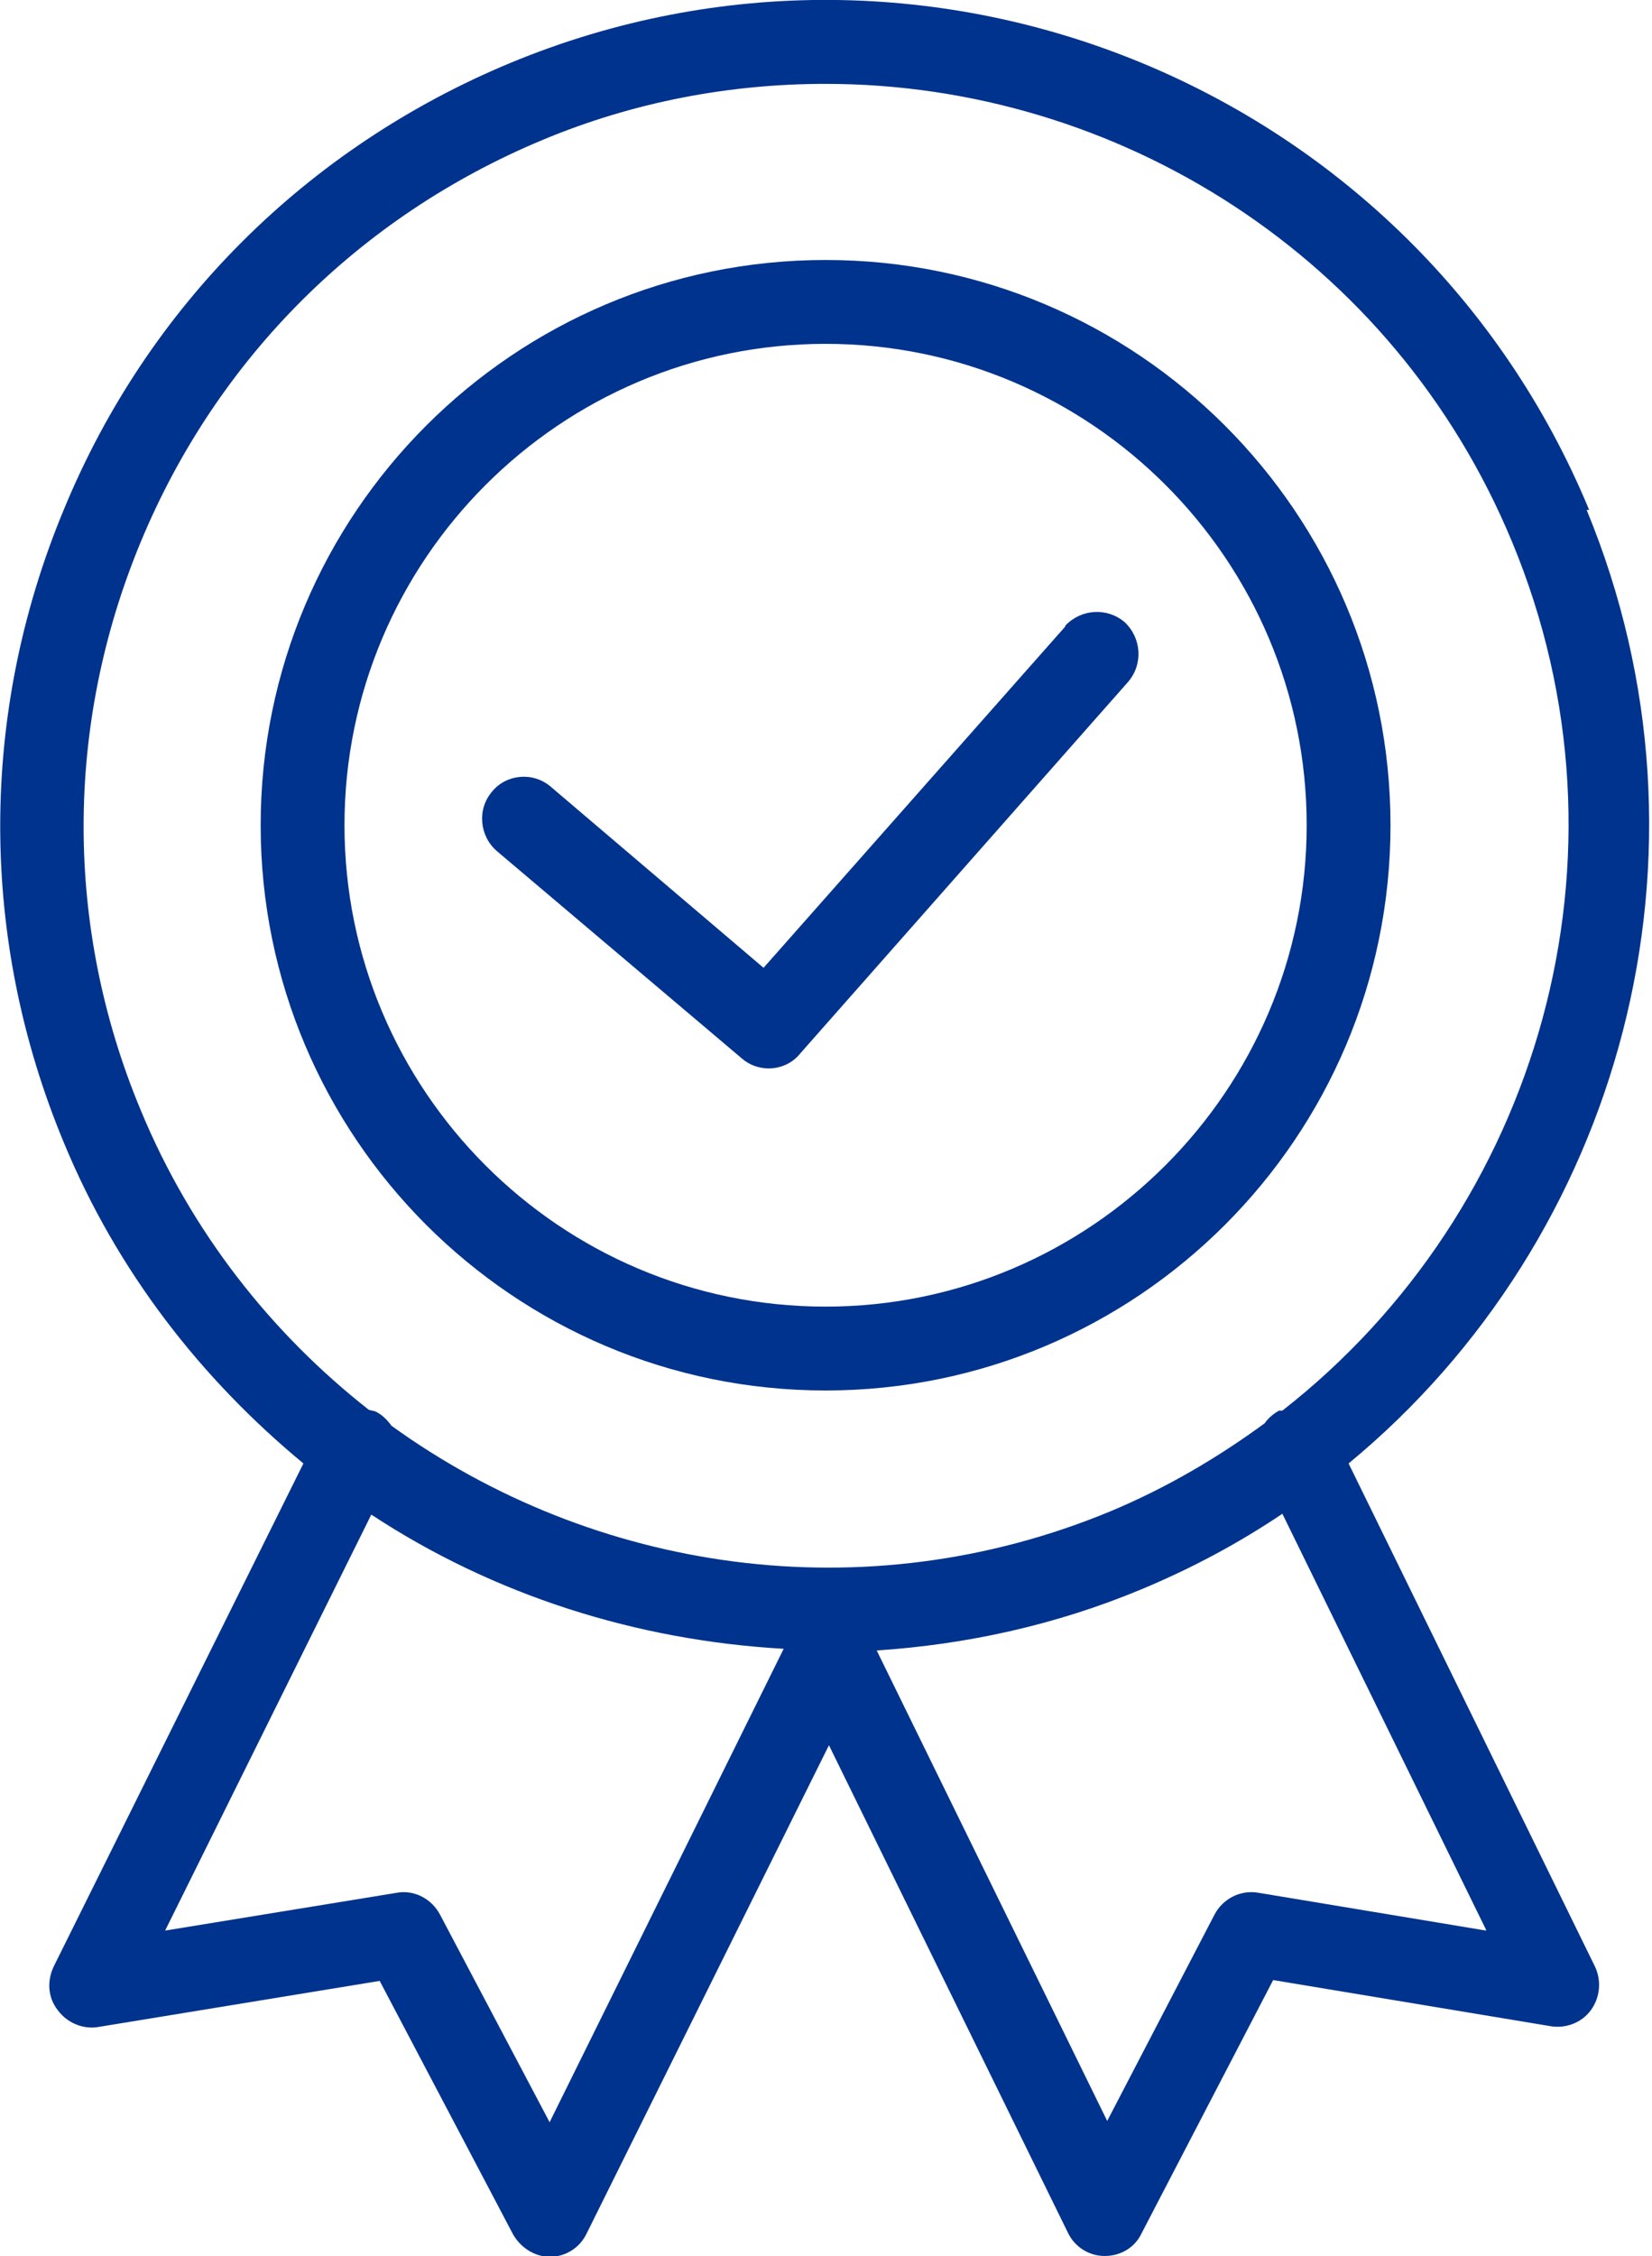
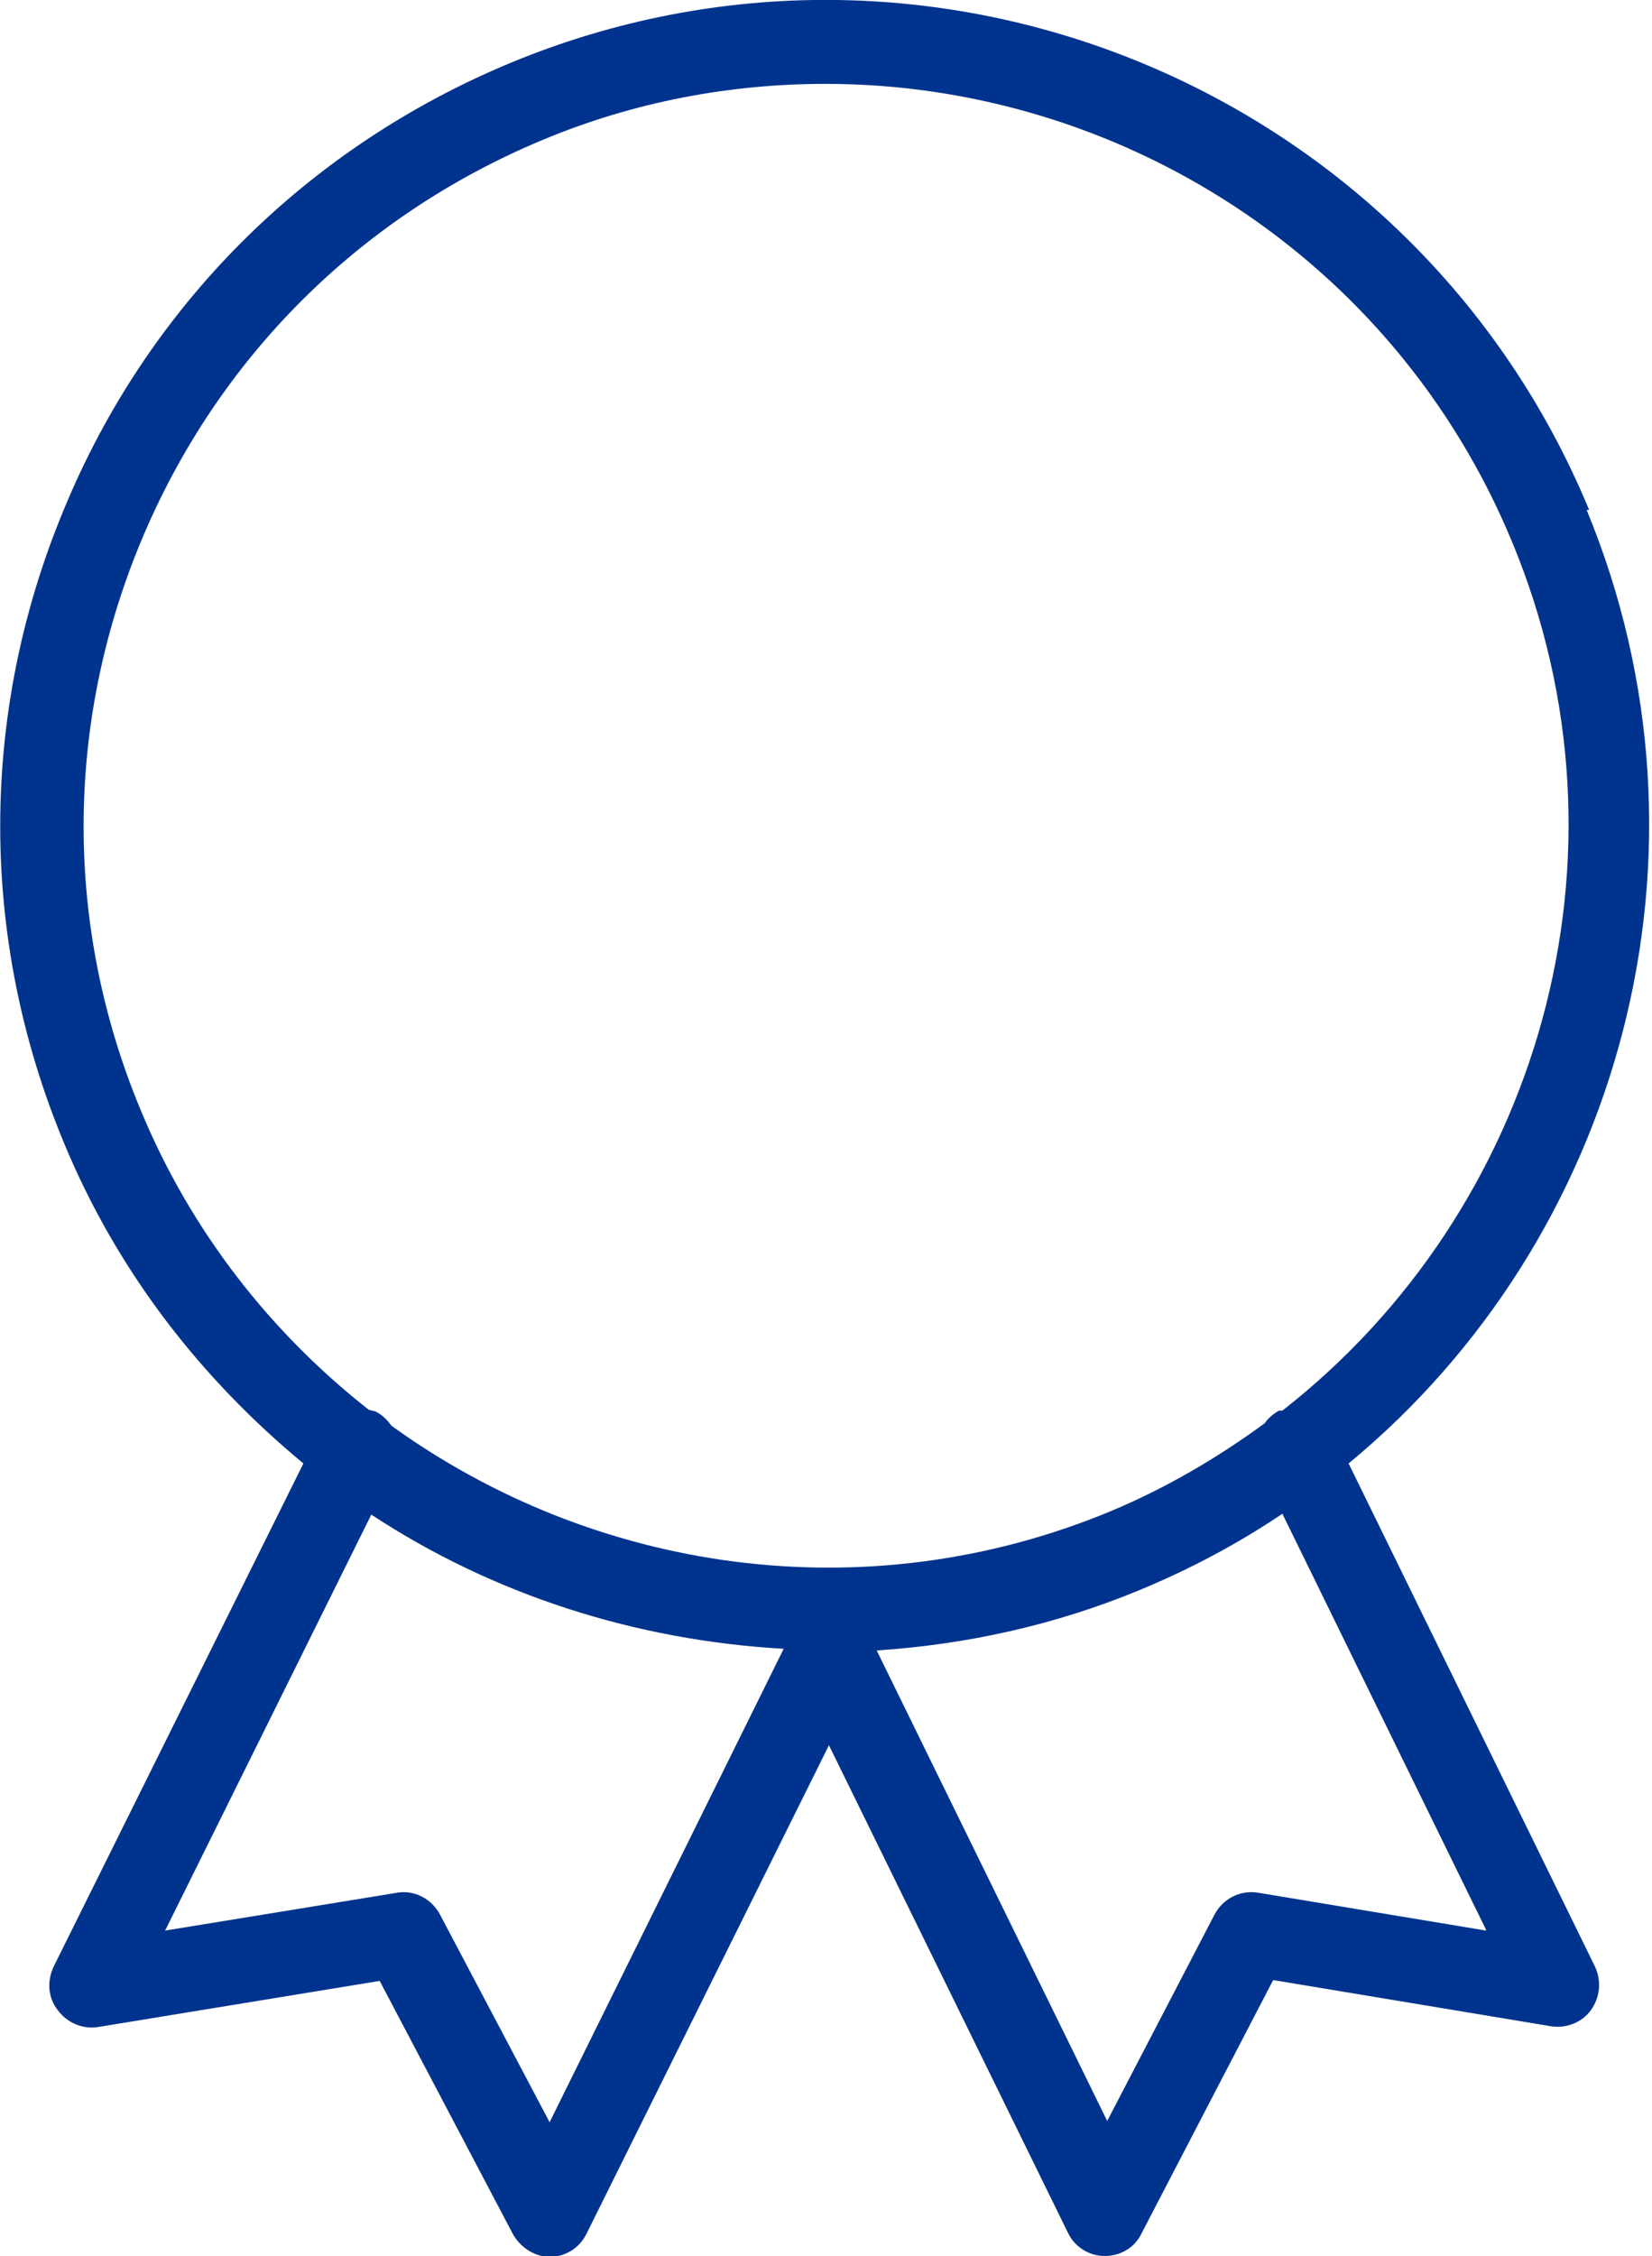
<svg xmlns="http://www.w3.org/2000/svg" id="Layer_1" data-name="Layer 1" viewBox="0 0 19.71 26.9">
  <defs>
    <style>
      .cls-1 {
        fill: #00338d;
        stroke-width: 0px;
      }
    </style>
  </defs>
  <path class="cls-1" d="M18.96,6.08C16.88,1.06,11.11-1.33,6.09.75,3.66,1.76,1.76,3.65.76,6.08c-1.01,2.43-1.01,5.11,0,7.54.64,1.55,1.65,2.83,2.86,3.83l-2.98,6c-.08.17-.07.37.05.52.11.15.3.23.48.2l3.36-.55,1.59,3.02c.09.16.26.27.44.27h0c.19,0,.36-.11.44-.28l2.89-5.82,2.85,5.81c.08.17.25.28.44.28h0c.19,0,.36-.1.44-.27l1.57-3.02,3.31.55c.18.03.37-.04.48-.19.11-.15.13-.35.05-.52l-2.94-6c3.25-2.68,4.53-7.28,2.84-11.37ZM6.56,25.31l-1.31-2.48c-.1-.19-.31-.3-.52-.26l-2.76.45,2.46-4.96c1.46.96,3.16,1.5,4.92,1.6h0s-2.79,5.64-2.79,5.64ZM17.73,23.02l-2.71-.45c-.22-.04-.43.07-.53.26l-1.28,2.46-2.75-5.61h0c1.06-.07,2.13-.3,3.16-.73.6-.25,1.16-.55,1.68-.9l2.43,4.96ZM15.3,16.82s-.03,0-.04,0c-.07.04-.13.09-.17.15-.56.41-1.17.77-1.84,1.05-2.94,1.22-6.17.72-8.58-1.02-.05-.07-.11-.13-.19-.17-.03-.01-.05-.01-.08-.02-1.16-.91-2.12-2.12-2.72-3.57-.91-2.18-.91-4.59,0-6.78S4.29,2.58,6.47,1.67c1.1-.46,2.25-.67,3.38-.67,3.48,0,6.78,2.06,8.19,5.46,1.56,3.75.32,7.97-2.74,10.36Z" />
-   <path class="cls-1" d="M9.85,3.1c-3.72,0-6.74,3.02-6.74,6.74s3.02,6.74,6.74,6.74,6.74-3.02,6.74-6.74-3.02-6.74-6.74-6.74ZM9.85,15.58c-3.17,0-5.74-2.58-5.74-5.74s2.57-5.74,5.74-5.74,5.74,2.58,5.74,5.74-2.58,5.74-5.74,5.74Z" />
-   <path class="cls-1" d="M12.71,7.47l-3.6,4.07-2.54-2.16c-.21-.18-.53-.15-.7.06-.18.21-.15.53.06.71l2.92,2.47c.09.08.21.12.32.12.14,0,.28-.06.37-.17l3.92-4.44c.18-.21.16-.52-.04-.71-.21-.18-.52-.16-.71.04Z" />
</svg>